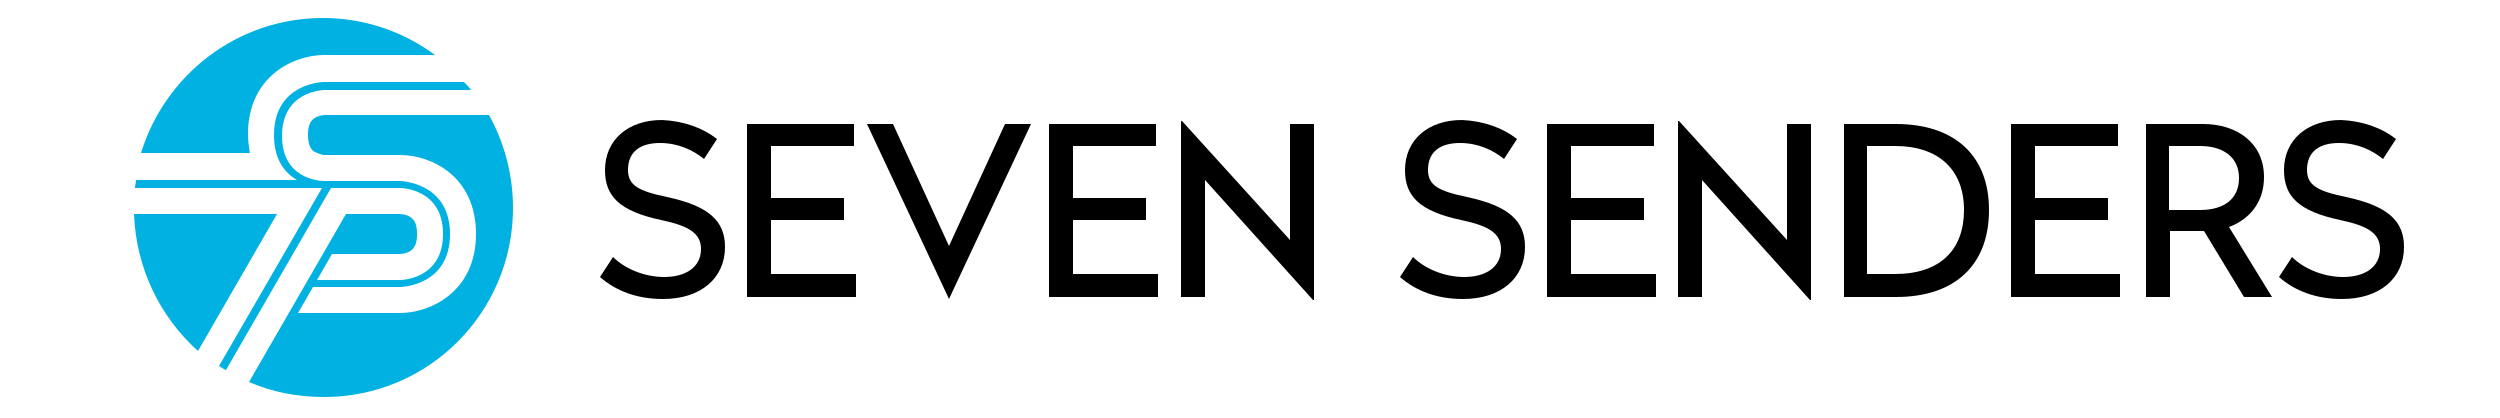
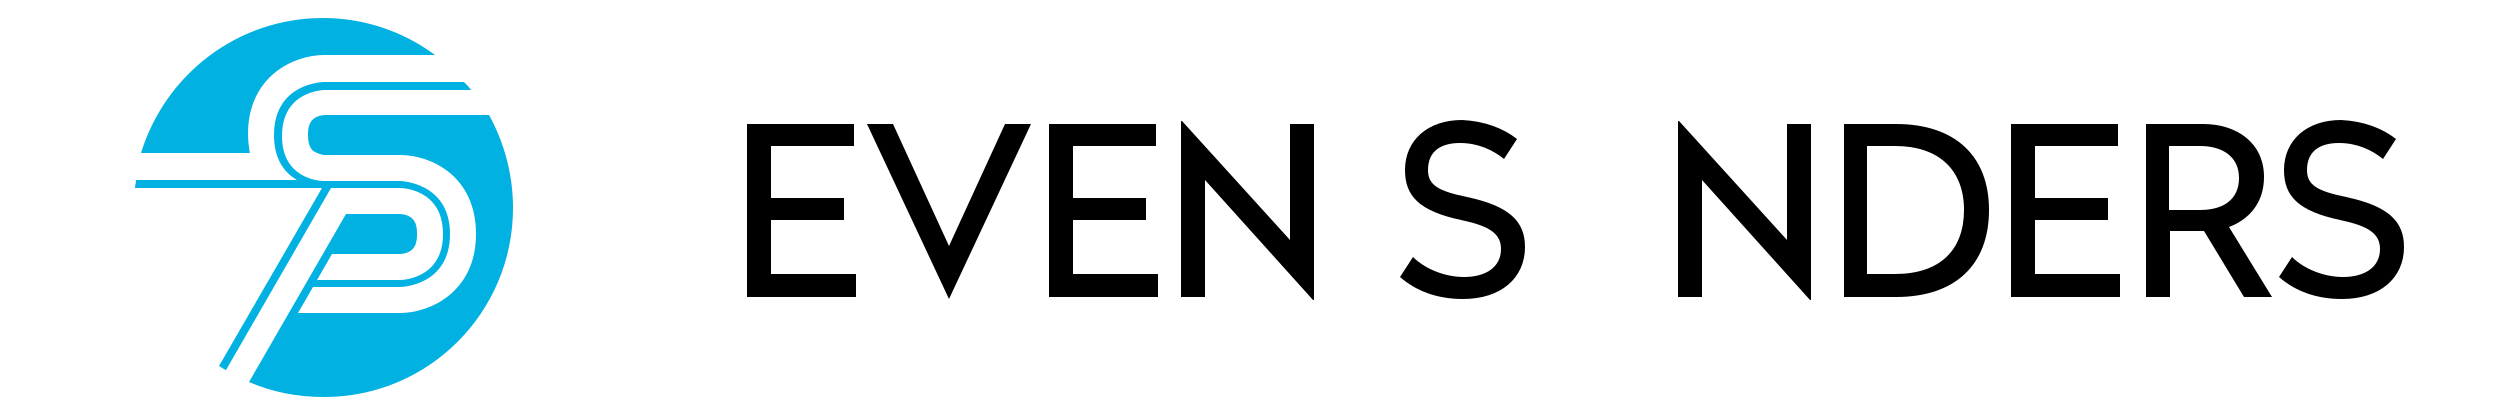
<svg xmlns="http://www.w3.org/2000/svg" version="1.1" id="Ebene_1" x="0px" y="0px" viewBox="0 0 250 41.8" style="enable-background:new 0 0 250 41.8;" xml:space="preserve">
  <style type="text/css"> .st0{fill:#00B1E1;} </style>
  <title>7S-LEFT-LOGO-cmyk-06-2</title>
  <desc>Created with Sketch.</desc>
-   <path id="Fill-19" d="M71.7,13.9l-1.3,2c-1.1-0.9-2.6-1.6-4.4-1.6c-1.9,0-3.2,0.8-3.2,2.7c0,1.5,1,2.1,3.9,2.7 c4.2,0.9,5.8,2.4,5.8,5c0,3.1-2.4,5.2-6.2,5.2c-2.6,0-4.7-0.8-6.3-2.2l1.3-2c1.2,1.2,3.2,2,5.1,2c2.2,0,3.7-1,3.7-2.8 c0-1.5-1.1-2.3-4-2.9c-4.2-0.9-5.6-2.4-5.6-5c0-3,2.3-5,5.7-5C68.4,12.1,70.3,12.8,71.7,13.9" />
  <polyline id="Fill-20" points="85.4,14.6 77.1,14.6 77.1,19.8 84.4,19.8 84.4,22 77.1,22 77.1,27.4 85.6,27.4 85.6,29.7 74.7,29.7 74.7,12.4 85.4,12.4 85.4,14.6 " />
  <polyline id="Fill-21" points="94.9,29.9 94.9,29.9 86.7,12.4 89.3,12.4 94.9,24.6 100.5,12.4 103.1,12.4 94.9,29.9 " />
  <polyline id="Fill-22" points="115.6,14.6 107.3,14.6 107.3,19.8 114.6,19.8 114.6,22 107.3,22 107.3,27.4 115.8,27.4 115.8,29.7 104.9,29.7 104.9,12.4 115.6,12.4 115.6,14.6 " />
  <polyline id="Fill-23" points="131.4,30 131.3,30 120.5,18 120.5,29.7 118.1,29.7 118.1,12.1 118.2,12.1 129,24 129,12.4 131.4,12.4 131.4,30 " />
  <path id="Fill-24" d="M151.7,13.9l-1.3,2c-1.1-0.9-2.6-1.6-4.4-1.6c-1.9,0-3.2,0.8-3.2,2.7c0,1.5,1,2.1,3.9,2.7 c4.2,0.9,5.8,2.4,5.8,5c0,3.1-2.4,5.2-6.2,5.2c-2.6,0-4.7-0.8-6.3-2.2l1.3-2c1.2,1.2,3.2,2,5.1,2c2.2,0,3.7-1,3.7-2.8 c0-1.5-1.1-2.3-4-2.9c-4.2-0.9-5.6-2.4-5.6-5c0-3,2.3-5,5.7-5C148.4,12.1,150.3,12.8,151.7,13.9" />
-   <polyline id="Fill-25" points="165.4,14.6 157.1,14.6 157.1,19.8 164.4,19.8 164.4,22 157.1,22 157.1,27.4 165.6,27.4 165.6,29.7 154.7,29.7 154.7,12.4 165.4,12.4 165.4,14.6 " />
  <polyline id="Fill-26" points="181.1,30 181,30 170.2,18 170.2,29.7 167.8,29.7 167.8,12.1 167.9,12.1 178.7,24 178.7,12.4 181.1,12.4 181.1,30 " />
  <path id="Fill-27" d="M186.7,14.6v12.8h2.8c4.5,0,6.9-2.4,6.9-6.4c0-4-2.5-6.4-6.9-6.4H186.7z M198.9,21c0,5.5-3.4,8.7-9.3,8.7h-5.2 V12.4h5.2C195.4,12.4,198.9,15.5,198.9,21L198.9,21z" />
  <polyline id="Fill-28" points="211.8,14.6 203.5,14.6 203.5,19.8 210.8,19.8 210.8,22 203.5,22 203.5,27.4 212,27.4 212,29.7 201.1,29.7 201.1,12.4 211.8,12.4 211.8,14.6 " />
  <path id="Fill-29" d="M216.9,14.5V21h3.1c2.4,0,3.9-1.1,3.9-3.2c0-2.1-1.6-3.2-3.9-3.2H216.9z M226.4,17.7c0,2.5-1.4,4.2-3.5,5 l4.3,7h-2.8l-4-6.6h-3.4v6.6h-2.4V12.4h5.7C223.7,12.4,226.4,14.3,226.4,17.7L226.4,17.7z" />
  <path id="Fill-30" d="M239.6,13.9l-1.3,2c-1.1-0.9-2.6-1.6-4.4-1.6c-1.9,0-3.2,0.8-3.2,2.7c0,1.5,1,2.1,3.9,2.7 c4.2,0.9,5.8,2.4,5.8,5c0,3.1-2.4,5.2-6.2,5.2c-2.6,0-4.7-0.8-6.3-2.2l1.3-2c1.2,1.2,3.2,2,5.1,2c2.2,0,3.7-1,3.7-2.8 c0-1.5-1.1-2.3-4-2.9c-4.2-0.9-5.6-2.4-5.6-5c0-3,2.3-5,5.7-5C236.3,12.1,238.2,12.8,239.6,13.9" />
-   <path id="Fill-31" class="st0" d="M13.4,21.4c0.2,5.4,2.6,10.3,6.4,13.7l7.9-13.7H13.4" />
-   <path id="Fill-32" class="st0" d="M19.8,35C19.8,35,19.8,35,19.8,35L19.8,35" />
+   <path id="Fill-32" class="st0" d="M19.8,35L19.8,35" />
  <path id="Fill-33" class="st0" d="M25,15.4c-0.1-0.6-0.2-1.3-0.2-2c0-5.8,4.6-7.9,7.6-7.9h11.1c-3.1-2.3-7-3.7-11.2-3.7 c-8.6,0-15.8,5.7-18.2,13.5H25" />
  <path id="Fill-34" class="st0" d="M48.9,11.5H32.5c-1.7,0.1-1.7,1.4-1.7,2c0,1.3,0.5,1.6,0.7,1.7c0.4,0.2,0.8,0.3,0.9,0.3H40 c3.1,0,7.6,2.1,7.6,7.9s-4.6,7.9-7.6,7.9H29.8l1.5-2.6H40c0.1,0,5-0.1,5-5.3s-5-5.3-5-5.3l-6.4,0l0,0h-1.2c-0.6,0-4.2-0.3-4.2-4.5 c0-4.5,4.1-4.6,4.3-4.6h14.6c-0.2-0.3-0.4-0.5-0.7-0.8h-14c-0.1,0-5,0.1-5,5.3c0,2.5,1.1,3.8,2.3,4.5H13.6c0,0.3-0.1,0.5-0.1,0.8 h18.7L21.9,36.6c0.2,0.1,0.4,0.3,0.7,0.4l10.5-18.2l6.9,0c0.2,0,4.3,0.1,4.3,4.6s-4.1,4.6-4.3,4.6h-8.3l1.5-2.6H40 c1.7-0.1,1.7-1.4,1.7-2c0-0.6,0-1.9-1.7-2l-5.4,0l-9.7,16.8c2.3,1,4.8,1.5,7.5,1.5c10.5,0,18.9-8.5,18.9-18.9 C51.3,17.4,50.4,14.2,48.9,11.5" />
</svg>